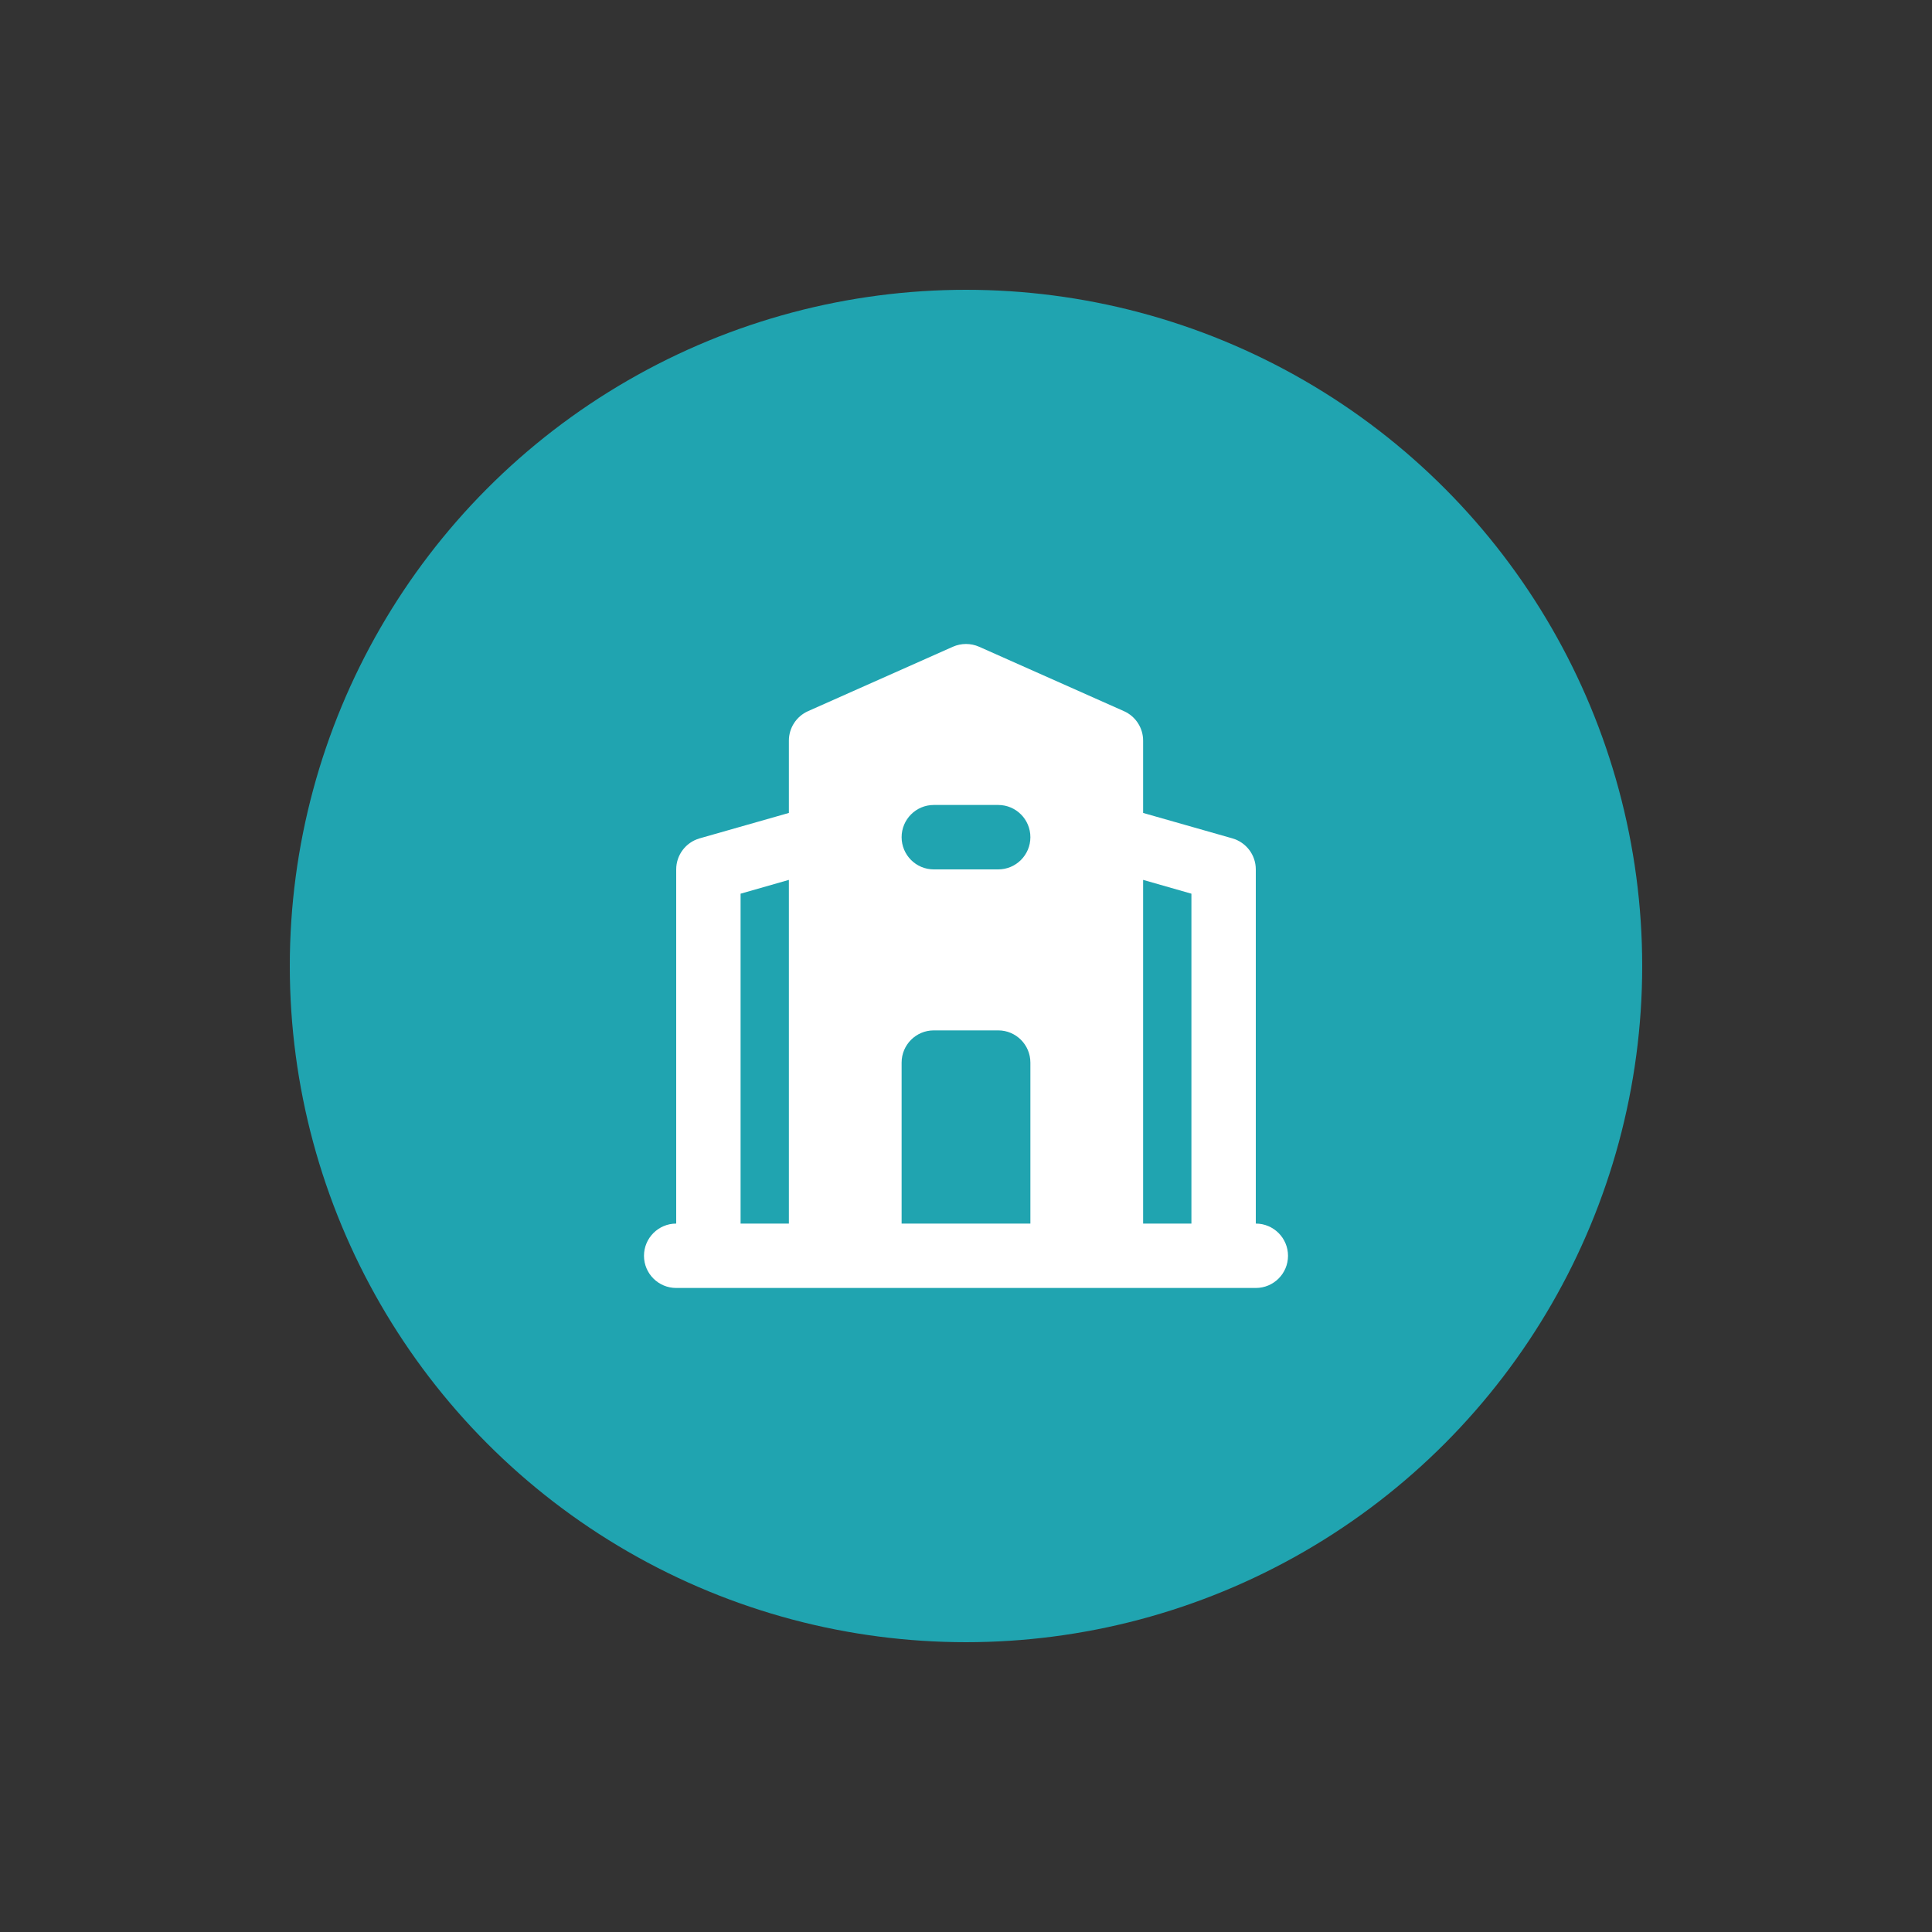
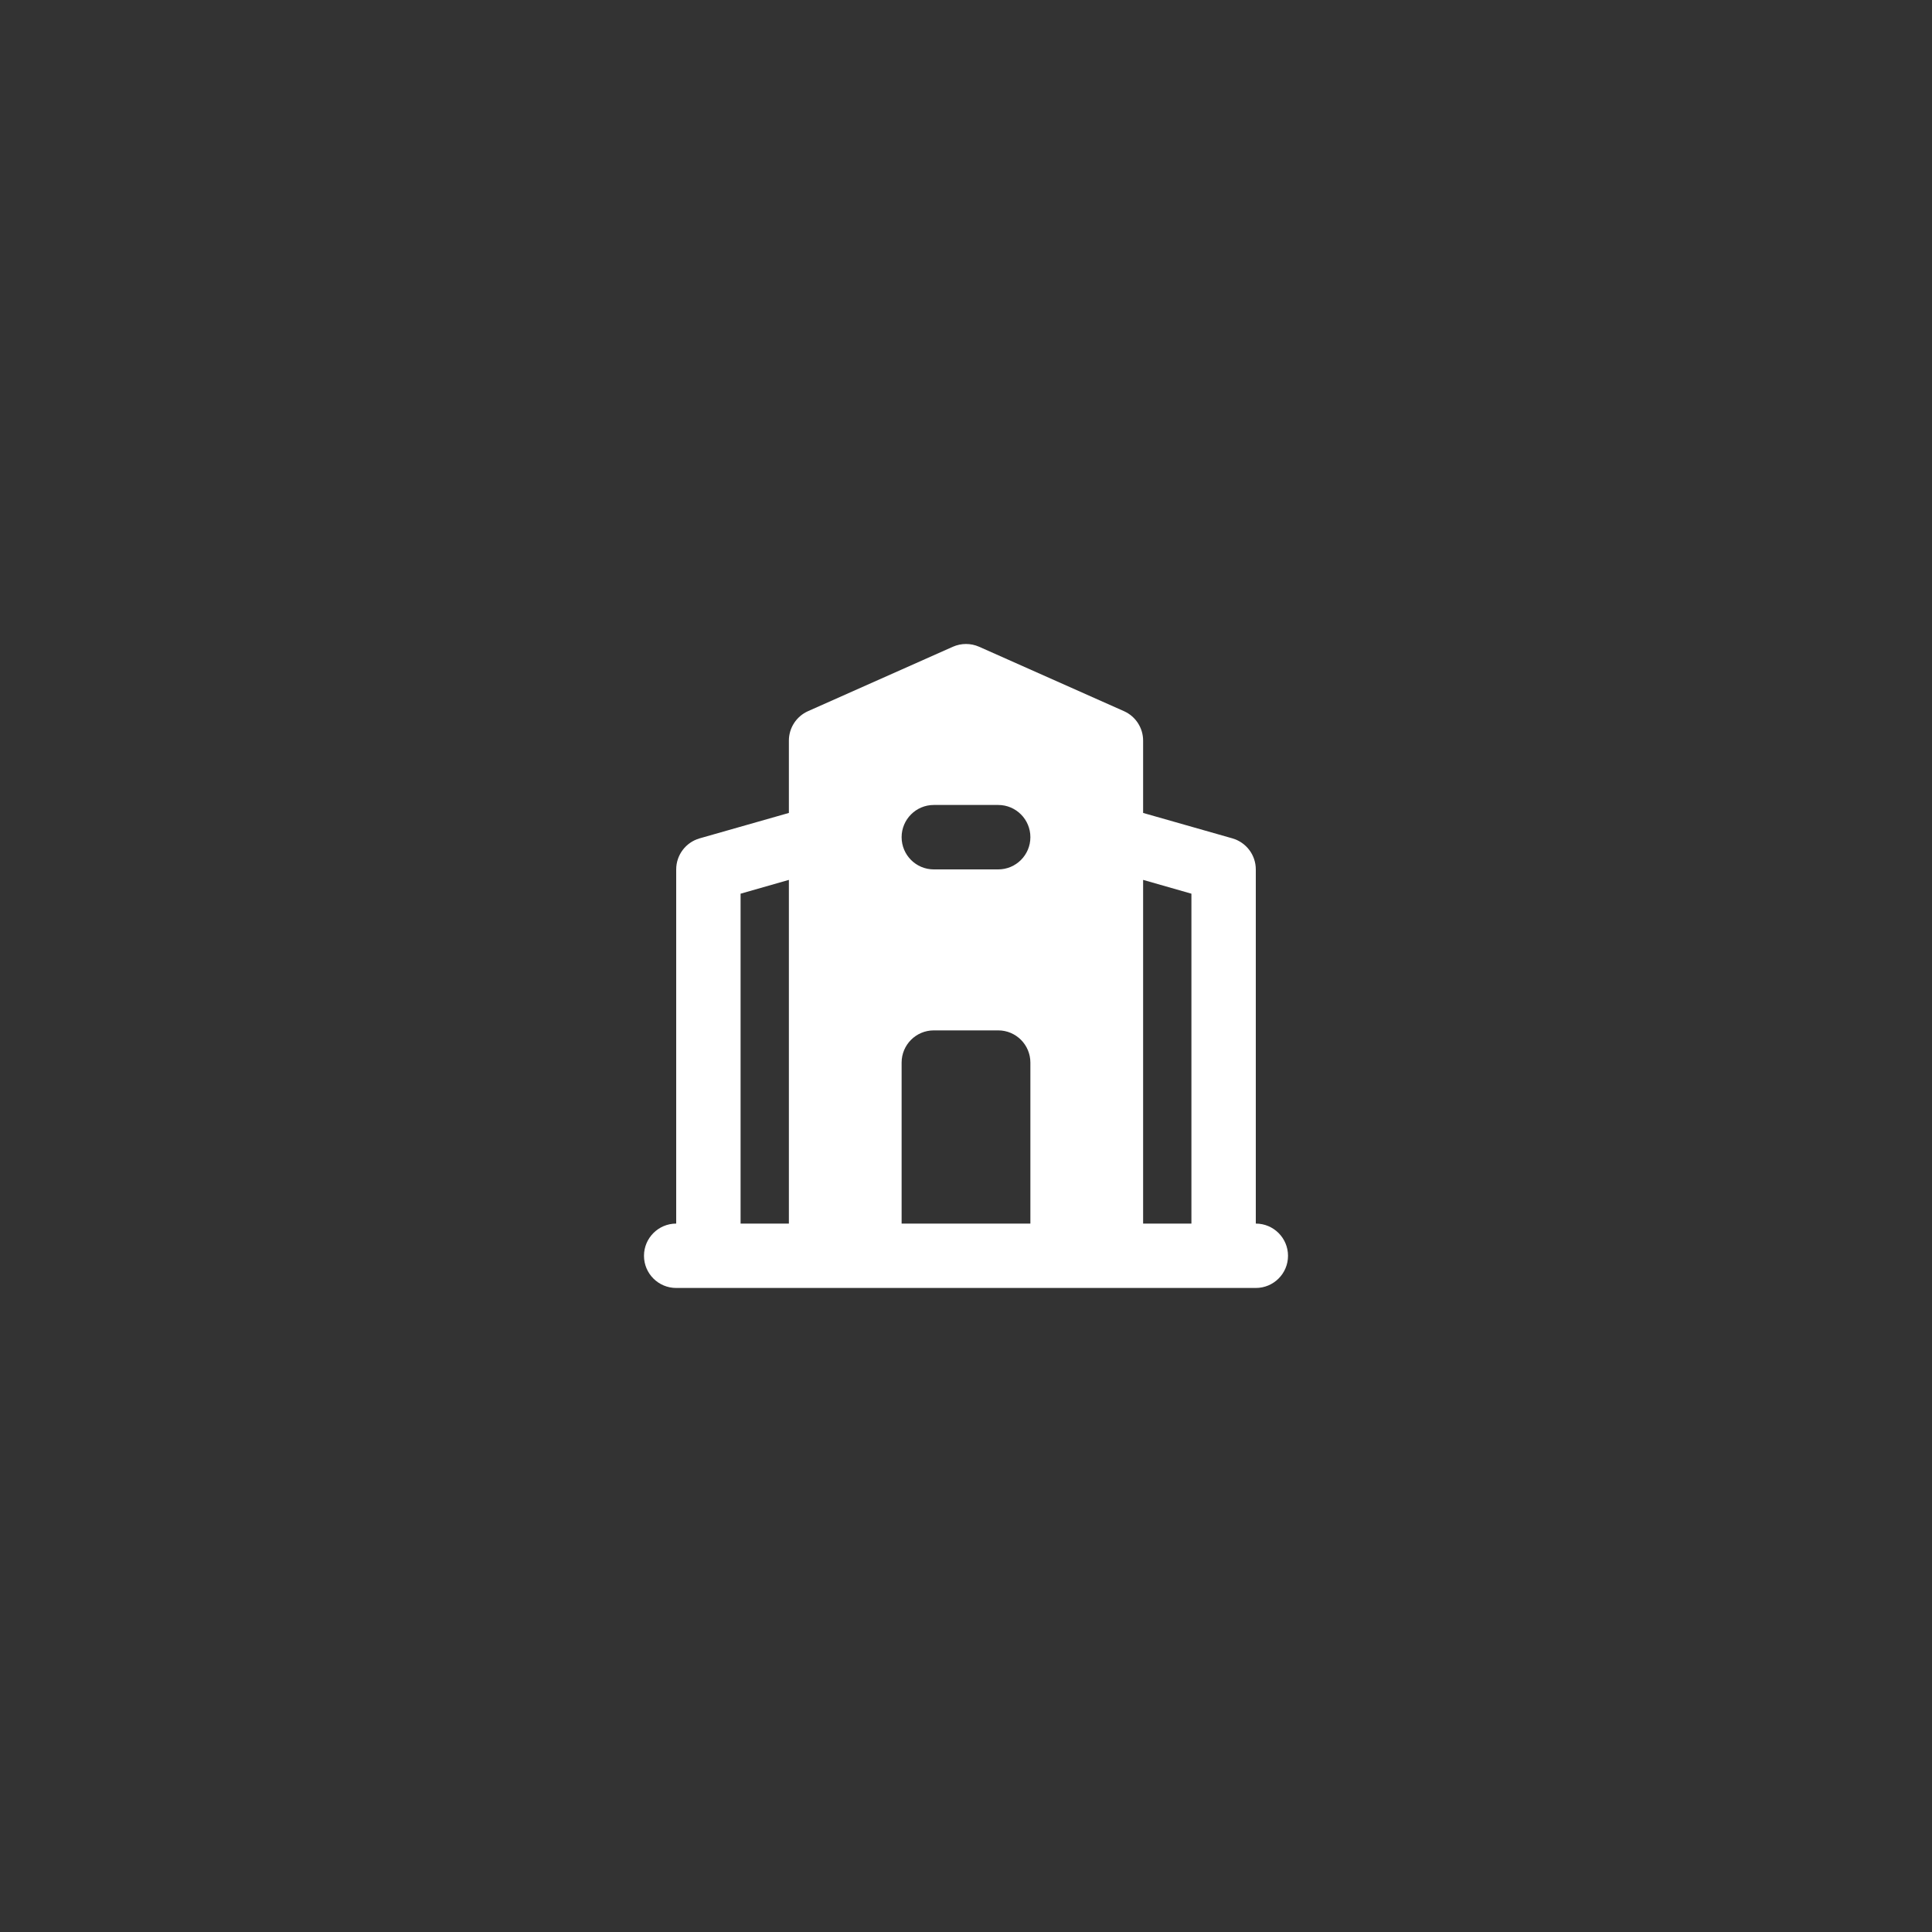
<svg xmlns="http://www.w3.org/2000/svg" width="40" height="40" viewBox="0 0 40 40" fill="none">
  <rect x="0" y="0" width="40" height="40" fill="#333333" stroke="none" />
-   <circle cx="20" cy="20" r="14" fill="#20A4B0" />
  <path fill-rule="evenodd" clip-rule="evenodd" d="M14 26.666H26C26.368 26.666 26.667 26.368 26.667 26C26.667 25.632 26.368 25.333 26 25.333V18C26 17.703 25.803 17.441 25.517 17.358L23.667 16.831V15.333C23.667 15.07 23.511 14.831 23.271 14.724L20.271 13.39C20.099 13.314 19.901 13.314 19.729 13.39L16.729 14.724C16.489 14.831 16.333 15.07 16.333 15.333V16.831L14.483 17.358C14.197 17.441 14 17.703 14 18V25.333C13.632 25.333 13.333 25.632 13.333 26C13.333 26.368 13.632 26.666 14 26.666ZM23.667 18.217V25.333H24.667V18.503L23.667 18.217ZM15.333 18.503V25.333H16.333V18.217L15.333 18.503ZM18.667 25.333H21.333V22C21.333 21.632 21.035 21.333 20.667 21.333H19.333C18.965 21.333 18.667 21.632 18.667 22V25.333ZM19.333 18H20.667C21.035 18 21.333 17.701 21.333 17.333C21.333 16.965 21.035 16.666 20.667 16.666H19.333C18.965 16.666 18.667 16.965 18.667 17.333C18.667 17.701 18.965 18 19.333 18Z" fill="white" />
</svg>